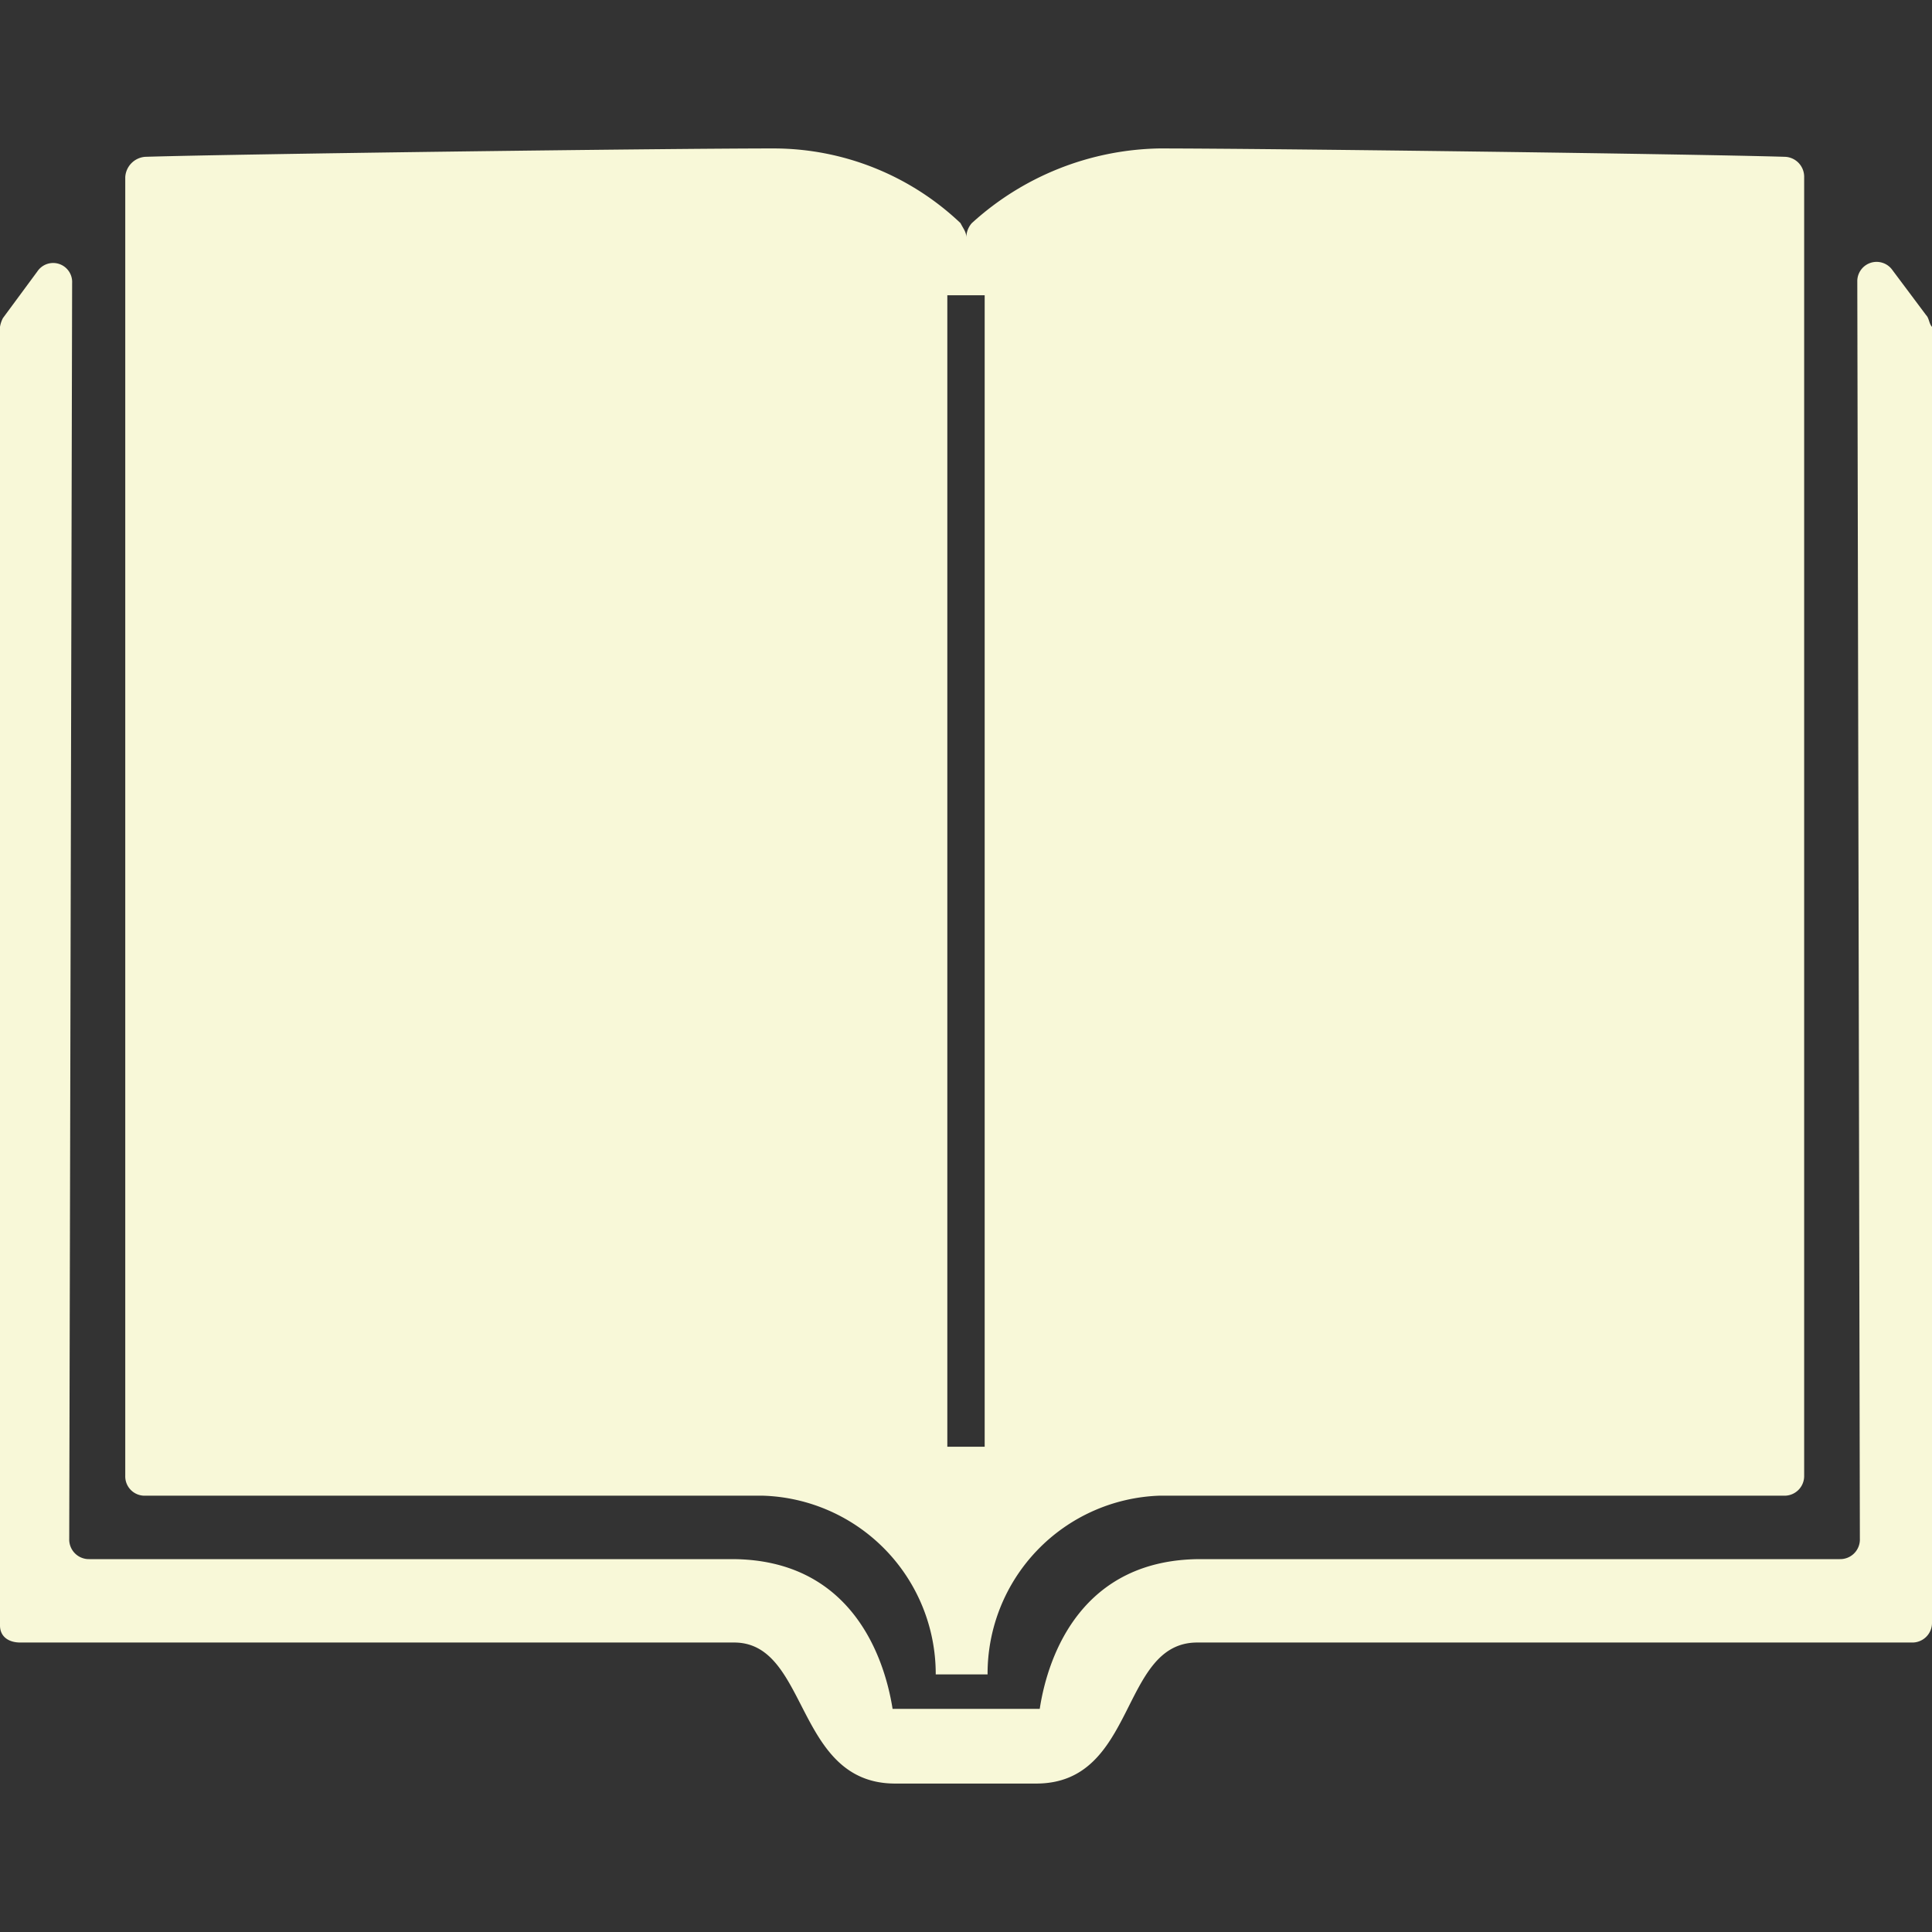
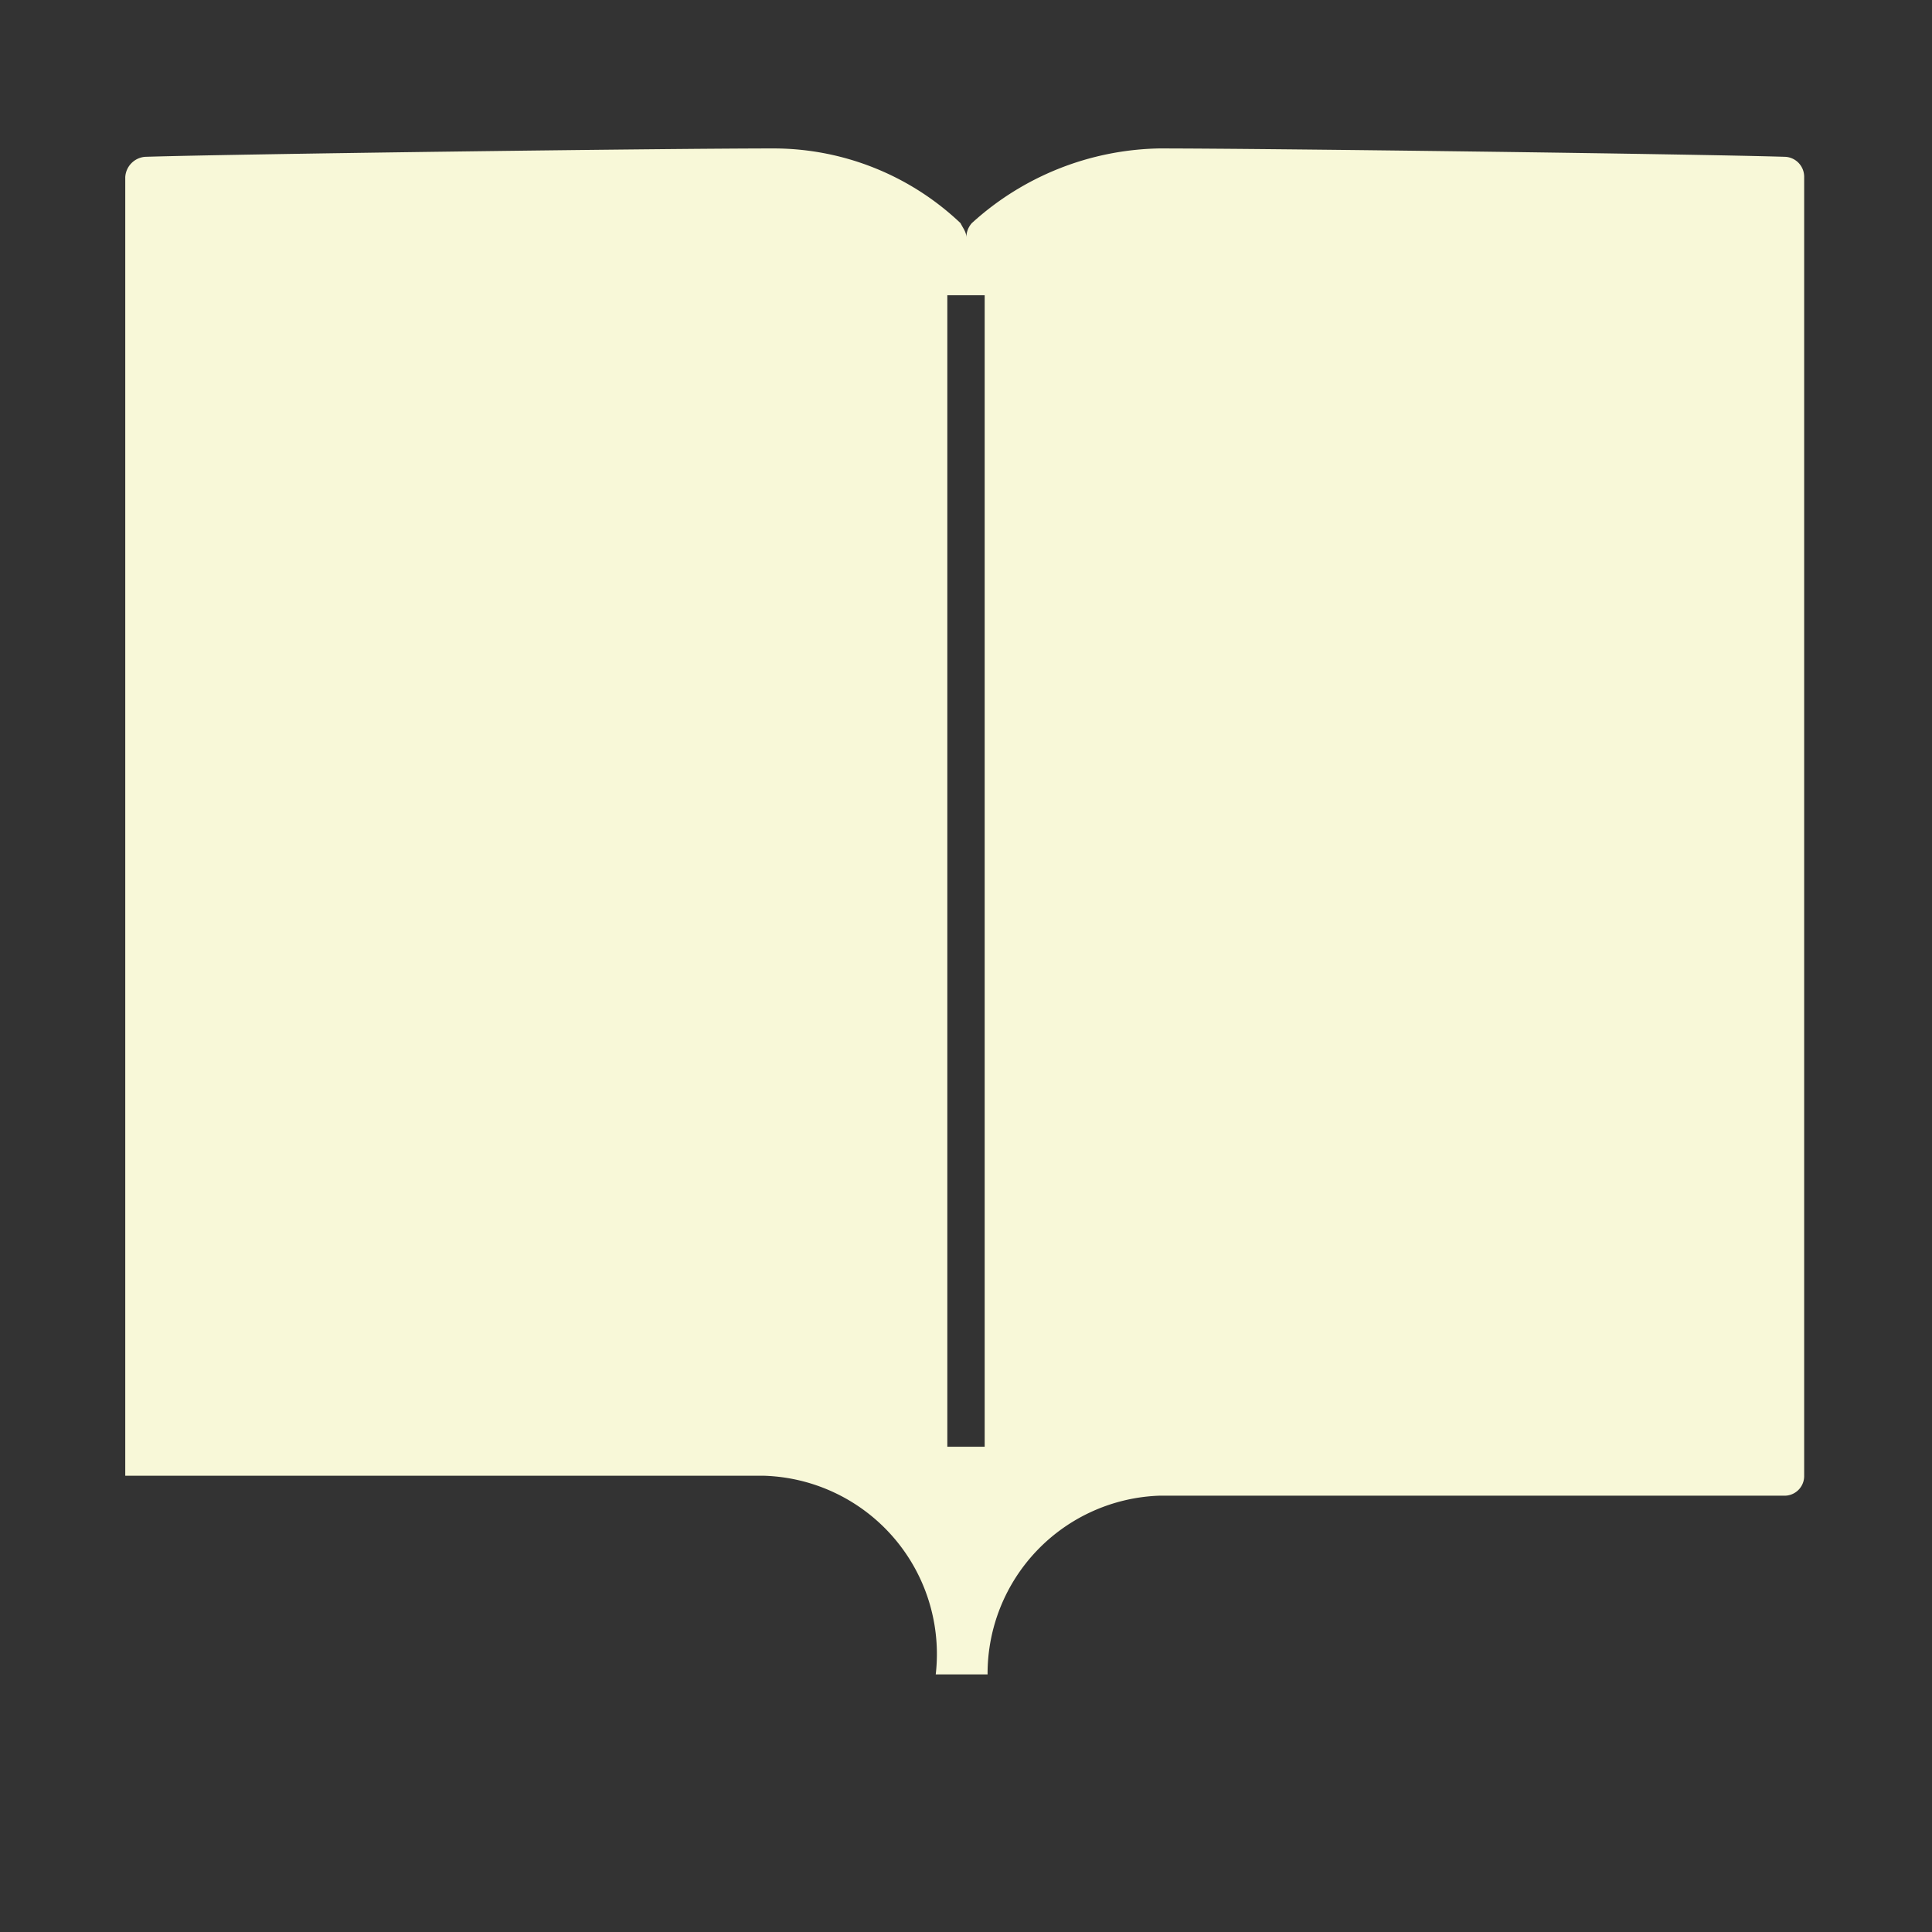
<svg xmlns="http://www.w3.org/2000/svg" id="Layer_1" data-name="Layer 1" viewBox="0 0 60 60">
  <rect x="0" y="0" width="60" height="60" fill="#333333" stroke="none" />
  <defs>
    <style>.cls-1{isolation:isolate}.cls-2{fill:#f8f8d8}</style>
  </defs>
  <title>web_icon_1</title>
  <g class="cls-1">
-     <path class="cls-2" d="M59.82 9.79l-1.07-1.43a.6.6 0 0 0-1.07.36l.08 39.07a.61.61 0 0 1-.62.63H37.29c-3.67 0-4.74 2.95-5 4.65h-4.57c-.27-1.7-1.34-4.65-5-4.65H2.77a.61.61 0 0 1-.62-.63l.09-39a.59.59 0 0 0-1.08-.36L.09 9.88a.91.91 0 0 0-.09.27v40.33c0 .35.27.53.63.53H22.8c2.33 0 1.88 4.38 5 4.38h4.38c3.13 0 2.59-4.38 5-4.38h22.19a.61.61 0 0 0 .63-.62V10.15c-.09-.09-.09-.27-.18-.36z" />
-     <path class="cls-2" d="M55.44 4.87c-2.95-.09-16.19-.26-19.44-.26a8.88 8.88 0 0 0-5.82 2.32.68.68 0 0 0-.17.45c0-.18-.09-.27-.18-.45A8.44 8.44 0 0 0 24 4.61c-3.3 0-16.54.17-19.49.26a.67.67 0 0 0-.62.63v40.33a.6.6 0 0 0 .62.62H23.7A5.54 5.54 0 0 1 29.06 52h1.61A5.53 5.53 0 0 1 36 46.45h19.4a.61.61 0 0 0 .63-.62V5.5a.62.62 0 0 0-.59-.63zM30.58 44.93h-1.16V9.17h1.16z" />
+     <path class="cls-2" d="M55.44 4.87c-2.95-.09-16.19-.26-19.44-.26a8.88 8.88 0 0 0-5.82 2.32.68.68 0 0 0-.17.45c0-.18-.09-.27-.18-.45A8.44 8.44 0 0 0 24 4.61c-3.3 0-16.54.17-19.49.26a.67.67 0 0 0-.62.63v40.33H23.7A5.54 5.54 0 0 1 29.06 52h1.61A5.53 5.53 0 0 1 36 46.45h19.4a.61.61 0 0 0 .63-.62V5.5a.62.62 0 0 0-.59-.63zM30.58 44.93h-1.16V9.17h1.16z" />
  </g>
</svg>